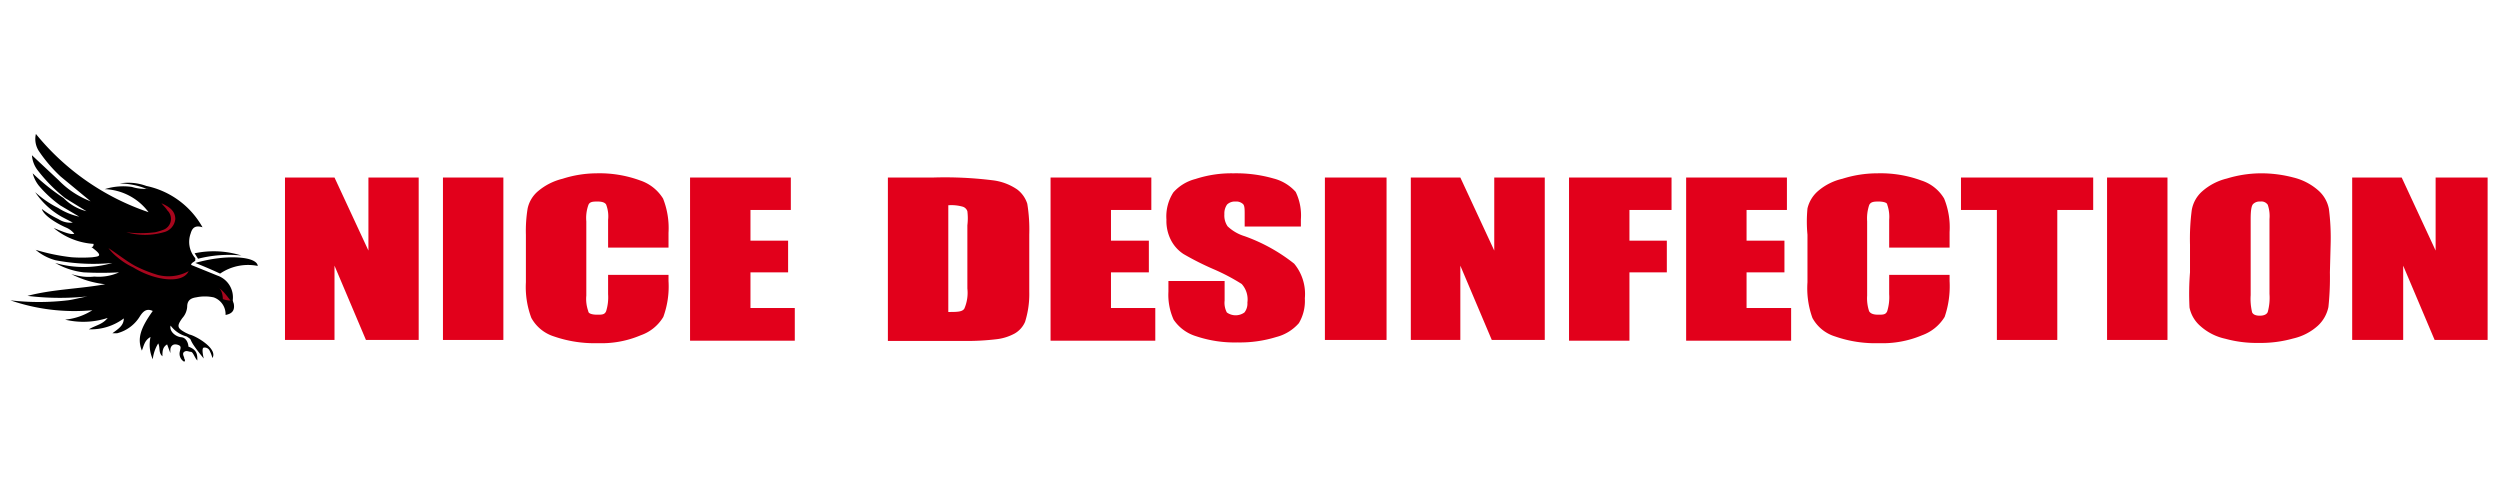
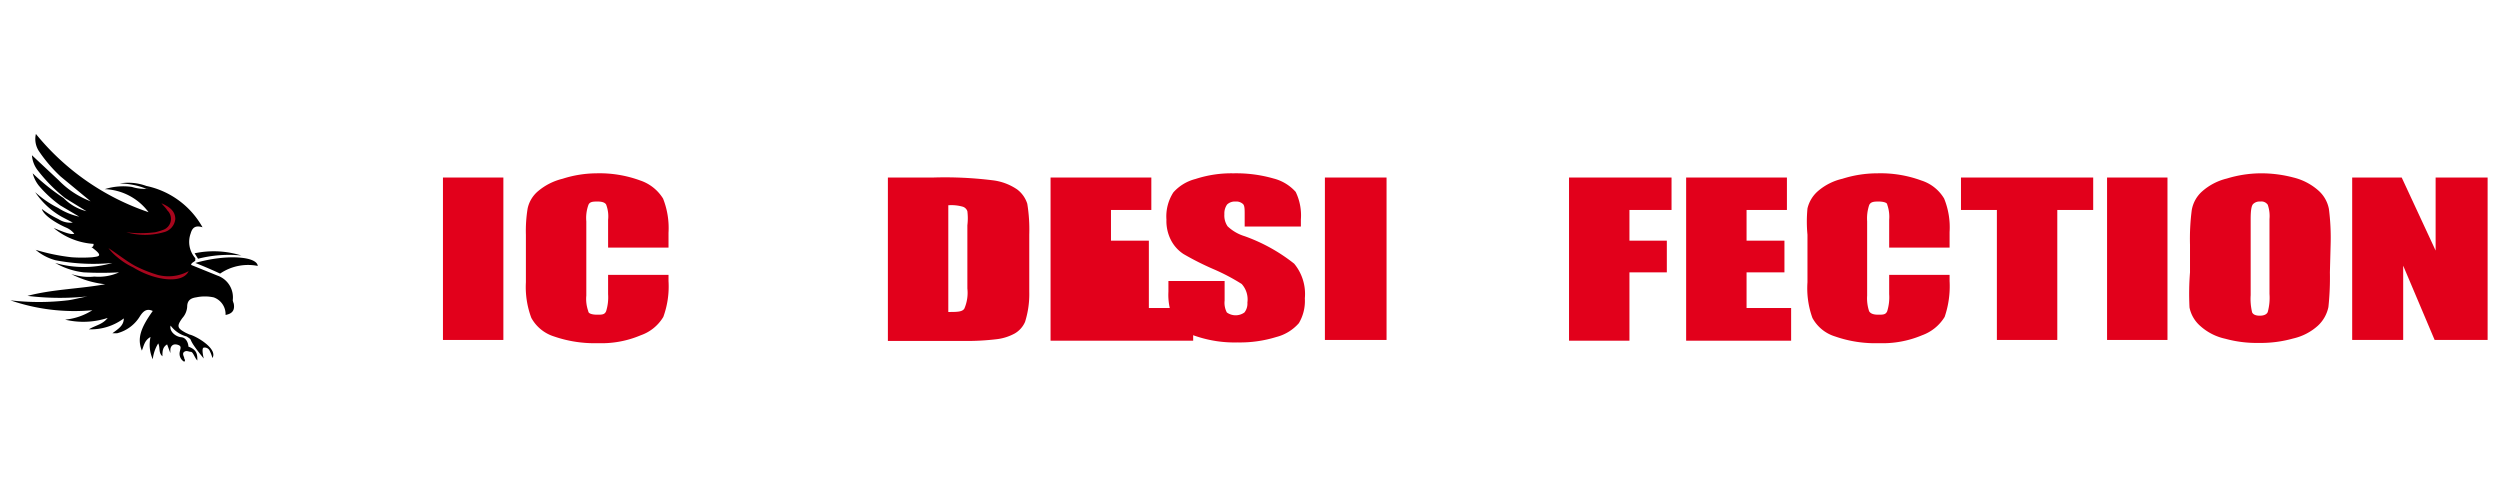
<svg xmlns="http://www.w3.org/2000/svg" id="Calque_1" data-name="Calque 1" viewBox="0 0 100.97 20">
  <defs>
    <style>.cls-1{fill:#e2001b;}.cls-2{fill:#a7061d;}</style>
  </defs>
-   <path class="cls-1" d="M16.91,7.17v6.56H14.78l-1.27-3v3h-2V7.17h2l1.37,2.95V7.17Z" />
  <path class="cls-1" d="M20.33,7.17v6.56H17.89V7.17Z" />
  <path class="cls-1" d="M27,10H24.56V8.88a1.33,1.33,0,0,0-.08-.62c-.05-.08-.16-.12-.34-.12s-.33,0-.38.15a1.55,1.55,0,0,0-.08.65v3a1.46,1.46,0,0,0,.08.63c0,.1.17.14.36.14s.3,0,.36-.14a1.89,1.89,0,0,0,.08-.69V11.1H27v.25a3.59,3.59,0,0,1-.21,1.45,1.72,1.72,0,0,1-.91.74,4.05,4.05,0,0,1-1.73.32,5,5,0,0,1-1.77-.27,1.59,1.59,0,0,1-.92-.75,3.55,3.55,0,0,1-.22-1.44V9.48a5.58,5.58,0,0,1,.07-1.06,1.26,1.26,0,0,1,.41-.69,2.42,2.42,0,0,1,1-.51A4.56,4.56,0,0,1,24.08,7a4.77,4.77,0,0,1,1.78.29,1.73,1.73,0,0,1,.92.73A3.24,3.24,0,0,1,27,9.4Z" />
-   <path class="cls-1" d="M27.87,7.17h4.07V8.48H30.31V9.72h1.52V11H30.31v1.44H32.1v1.32H27.87Z" />
  <path class="cls-1" d="M35.86,7.17h1.83a15.62,15.62,0,0,1,2.39.11,2.22,2.22,0,0,1,1,.37,1.16,1.16,0,0,1,.41.58,6.48,6.48,0,0,1,.08,1.25v2.3A3.74,3.74,0,0,1,41.4,13a1,1,0,0,1-.42.47,2,2,0,0,1-.73.23,10,10,0,0,1-1.31.07H35.86ZM38.3,8.29V12.6c.35,0,.57,0,.65-.14a1.61,1.61,0,0,0,.12-.81V9.1a2.32,2.32,0,0,0,0-.57.29.29,0,0,0-.18-.18A1.68,1.68,0,0,0,38.3,8.29Z" />
-   <path class="cls-1" d="M42.43,7.17H46.5V8.48H44.87V9.72H46.4V11H44.87v1.44h1.79v1.32H42.43Z" />
+   <path class="cls-1" d="M42.43,7.17H46.5V8.48H44.87V9.72H46.4V11v1.44h1.79v1.32H42.43Z" />
  <path class="cls-1" d="M52.54,9.15H50.27V8.67c0-.23,0-.38-.08-.44a.4.4,0,0,0-.29-.09.45.45,0,0,0-.34.12.62.62,0,0,0-.11.39.77.77,0,0,0,.13.49,1.73,1.73,0,0,0,.69.4,7,7,0,0,1,2,1.11,1.92,1.92,0,0,1,.43,1.4,1.76,1.76,0,0,1-.24,1,1.8,1.8,0,0,1-.91.56,4.94,4.94,0,0,1-1.56.22,4.88,4.88,0,0,1-1.68-.25,1.68,1.68,0,0,1-.91-.67,2.44,2.44,0,0,1-.21-1.13v-.43h2.27v.79a.83.83,0,0,0,.09.48.61.61,0,0,0,.71,0,.58.58,0,0,0,.12-.4.93.93,0,0,0-.23-.75,8.11,8.11,0,0,0-1.14-.6,11.4,11.4,0,0,1-1.21-.61,1.48,1.48,0,0,1-.49-.53,1.68,1.68,0,0,1-.2-.86,1.79,1.79,0,0,1,.28-1.1,1.78,1.78,0,0,1,.89-.54A4.67,4.67,0,0,1,49.82,7a5.49,5.49,0,0,1,1.62.21,1.79,1.79,0,0,1,.89.54,2.17,2.17,0,0,1,.21,1.11Z" />
  <path class="cls-1" d="M56,7.17v6.56H53.51V7.17Z" />
-   <path class="cls-1" d="M62.39,7.17v6.56H60.25l-1.27-3v3h-2V7.17h2l1.37,2.95V7.17Z" />
  <path class="cls-1" d="M63.37,7.17h4.14V8.48h-1.7V9.72h1.51V11H65.81v2.76H63.37Z" />
  <path class="cls-1" d="M68.1,7.17h4.07V8.48H70.54V9.72h1.53V11H70.54v1.44h1.8v1.32H68.1Z" />
  <path class="cls-1" d="M78.74,10H76.3V8.88a1.48,1.48,0,0,0-.08-.62c0-.08-.17-.12-.34-.12s-.33,0-.39.15a1.7,1.7,0,0,0-.08.65v3a1.65,1.65,0,0,0,.08.63c.06.1.18.14.37.14s.3,0,.36-.14a1.89,1.89,0,0,0,.08-.69V11.1h2.44v.25a3.82,3.82,0,0,1-.2,1.45,1.77,1.77,0,0,1-.91.74,4.1,4.1,0,0,1-1.74.32,4.92,4.92,0,0,1-1.77-.27,1.56,1.56,0,0,1-.92-.75A3.53,3.53,0,0,1,73,11.4V9.48A5.58,5.58,0,0,1,73,8.42a1.33,1.33,0,0,1,.41-.69,2.3,2.3,0,0,1,1-.51A4.67,4.67,0,0,1,75.82,7a4.77,4.77,0,0,1,1.78.29,1.65,1.65,0,0,1,.92.73,3.09,3.09,0,0,1,.22,1.35Z" />
  <path class="cls-1" d="M84.54,7.17V8.48H83.09v5.25H80.65V8.48H79.2V7.17Z" />
  <path class="cls-1" d="M87.54,7.17v6.56H85.1V7.17Z" />
  <path class="cls-1" d="M94.1,11a11.17,11.17,0,0,1-.06,1.4,1.42,1.42,0,0,1-.42.75,2.22,2.22,0,0,1-1,.52,4.83,4.83,0,0,1-1.39.18,4.78,4.78,0,0,1-1.36-.17,2.2,2.2,0,0,1-1-.51,1.34,1.34,0,0,1-.44-.75A10.81,10.81,0,0,1,88.45,11V9.89a9,9,0,0,1,.07-1.4,1.3,1.3,0,0,1,.42-.76,2.33,2.33,0,0,1,1-.52A4.79,4.79,0,0,1,91.28,7a5.09,5.09,0,0,1,1.35.17,2.36,2.36,0,0,1,1,.52,1.32,1.32,0,0,1,.43.75,9.18,9.18,0,0,1,.07,1.42ZM91.66,8.85a1.4,1.4,0,0,0-.07-.58.31.31,0,0,0-.3-.13.37.37,0,0,0-.29.1c-.07.07-.1.27-.1.61v3.07a2.32,2.32,0,0,0,.06.7c.05.09.15.13.31.13s.28-.05.32-.15a2.18,2.18,0,0,0,.07-.73Z" />
  <path class="cls-1" d="M100.47,7.17v6.56H98.33l-1.27-3v3H95V7.17h2l1.37,2.95V7.17Z" />
  <path d="M9.4,12.13a.93.93,0,0,0-.62-1l-1.06-.43c0-.09.13-.12.17-.18a.28.28,0,0,1,0-.09s0,0,0,0a1,1,0,0,1-.19-1c.06-.21.17-.35.48-.25A3.4,3.4,0,0,0,5.91,7.51a2.1,2.1,0,0,0-1.08-.1,3,3,0,0,1,1.07.21h0l.1,0a1.67,1.67,0,0,1-.67-.07,2.47,2.47,0,0,0-1.1.09A2.31,2.31,0,0,1,6,8.57,10,10,0,0,1,1.45,5.41a.89.89,0,0,0,.14.72,5.82,5.82,0,0,0,.86,1l1.21,1a3.56,3.56,0,0,1-1.3-.86l-1.07-1a1.12,1.12,0,0,0,.25.63A6.42,6.42,0,0,0,2.63,8l.86.53A1.93,1.93,0,0,1,2.57,8,8.91,8.91,0,0,1,1.32,7a1.37,1.37,0,0,0,.25.5,4.73,4.73,0,0,0,.87.8l.76.45a2.6,2.6,0,0,1-.85-.35,4.12,4.12,0,0,1-.93-.64,3.18,3.18,0,0,0,1.08,1l.44.23a.88.88,0,0,1-.58-.14,3.7,3.7,0,0,1-.67-.41c.08.29.69.63,1,.76A.84.84,0,0,1,3,9.44c-.17.07-.68-.18-.83-.23a2.8,2.8,0,0,0,1.61.64c0,.25-.23,0,.08.26s.05.25-.13.28a5.89,5.89,0,0,1-.84,0,8,8,0,0,1-1.45-.3,2.05,2.05,0,0,0,.8.42,8.07,8.07,0,0,0,2.3.11,4.15,4.15,0,0,1-2.31,0A3,3,0,0,0,3.38,11a13.65,13.65,0,0,0,1.43,0,2,2,0,0,1-1,.17,2,2,0,0,1-.46,0,2.83,2.83,0,0,1-.47-.1,3.92,3.92,0,0,0,1.37.41c-1.05.19-2.12.2-3.14.47a10.84,10.84,0,0,0,2.62,0c-.21,0-.78.16-1,.18a9.92,9.92,0,0,1-2.31,0,7.93,7.93,0,0,0,3.31.4,2.5,2.5,0,0,1-1.1.38,3.16,3.16,0,0,0,1.72-.07c-.21.27-.5.3-.76.46A2.21,2.21,0,0,0,5,12.86c0,.3-.24.43-.46.6h.19a1.53,1.53,0,0,0,.93-.7c.12-.18.26-.32.51-.2-.51.71-.63,1.13-.44,1.6.08-.2.11-.42.35-.55a1.43,1.43,0,0,0,.09.9,1.53,1.53,0,0,1,.22-.64c.09.18,0,.37.17.52,0-.19,0-.37.19-.48l.13.35,0-.12c0-.14.09-.27.28-.22s.13.14.1.29a.37.37,0,0,0,.18.4c.07-.07,0-.1,0-.15s-.1-.18,0-.25.18,0,.27,0,.15.24.26.35c0-.23,0-.43-.36-.56,0-.09-.06-.36-.29-.38s-.49-.24-.43-.47a1.19,1.19,0,0,0,.65.44h0c.33.22-.08-.05.69.89,0,0-.11-.42,0-.44a.22.22,0,0,1,.24.13,1.6,1.6,0,0,1,.11.29c.23-.38-.68-.9-.93-.95h0l-.15-.07c-.35-.19-.37-.27-.13-.6a.76.76,0,0,0,.19-.45c0-.27.16-.35.36-.38a1.7,1.7,0,0,1,.71,0,.72.72,0,0,1,.48.71c.28-.05.38-.2.33-.46A.89.89,0,0,1,9.4,12.13Z" />
  <path d="M8,10.45a5,5,0,0,1,1.75-.13,3.72,3.72,0,0,0-1.89-.09Z" />
  <path d="M7.89,10.62c.35.14.68.28,1,.43a2,2,0,0,1,1.52-.31C10.38,10.35,9.13,10.26,7.89,10.62Z" />
  <path class="cls-2" d="M6.52,8.21c.35.15.56.33.56.64a.61.61,0,0,1-.47.53,2.77,2.77,0,0,1-1.51,0,4.59,4.59,0,0,0,1.17,0,2.63,2.63,0,0,0,.3-.09.47.47,0,0,0,.19-.79C6.7,8.4,6.63,8.34,6.52,8.21Z" />
  <path class="cls-2" d="M6.36,11.1a5.45,5.45,0,0,1-.9-.36c-.38-.21-.72-.49-1.08-.72a2,2,0,0,0,.35.36,2.78,2.78,0,0,0,.65.42h0c.87.54,2,.68,2.24.15A1.7,1.7,0,0,1,6.36,11.1Z" />
-   <path class="cls-2" d="M9.31,12.14A1,1,0,0,1,9,12.08s0-.38-.19-.46C9,11.72,9.14,11.92,9.31,12.14Z" />
</svg>